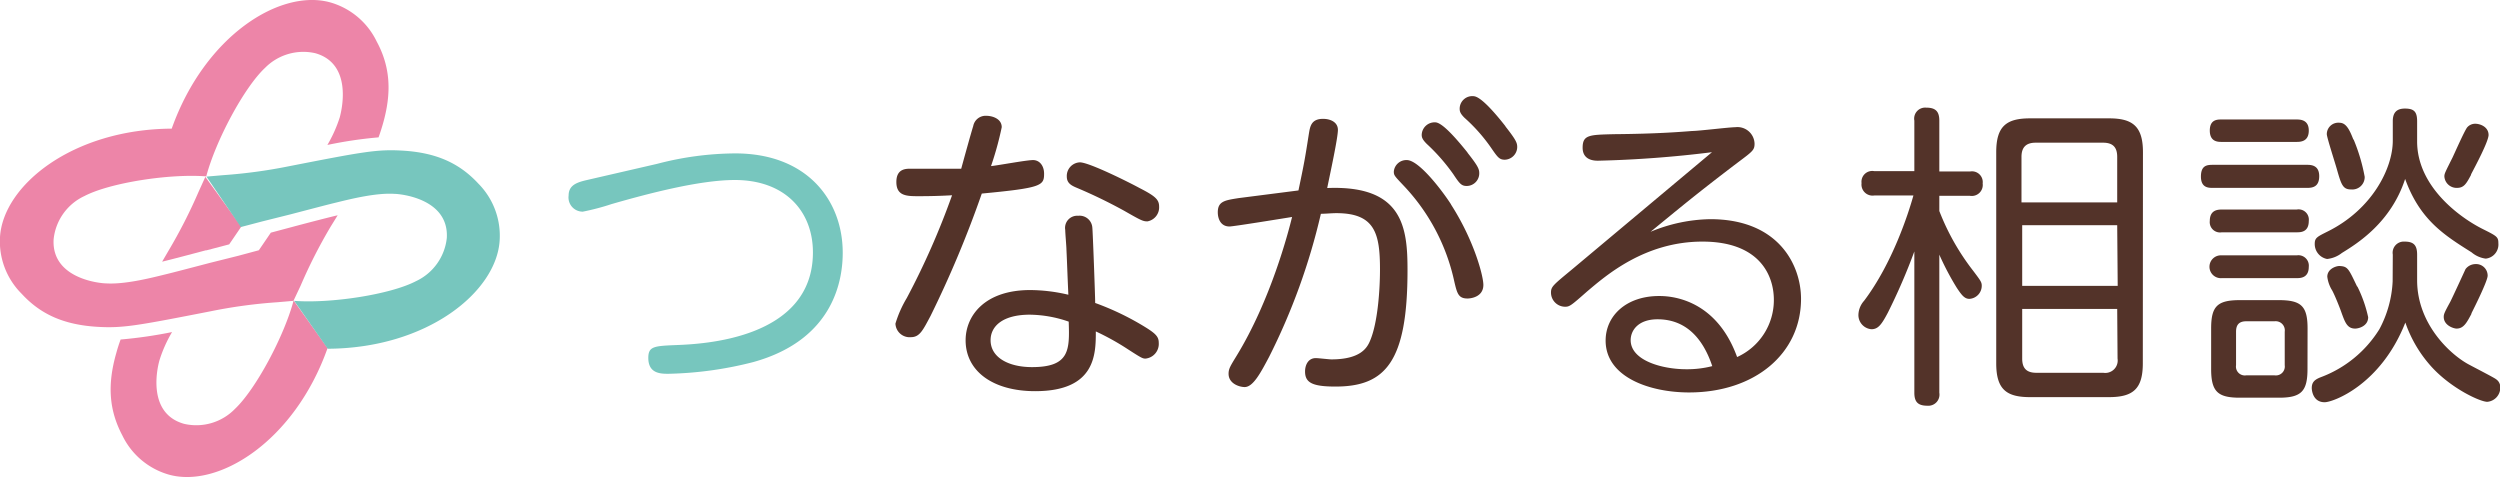
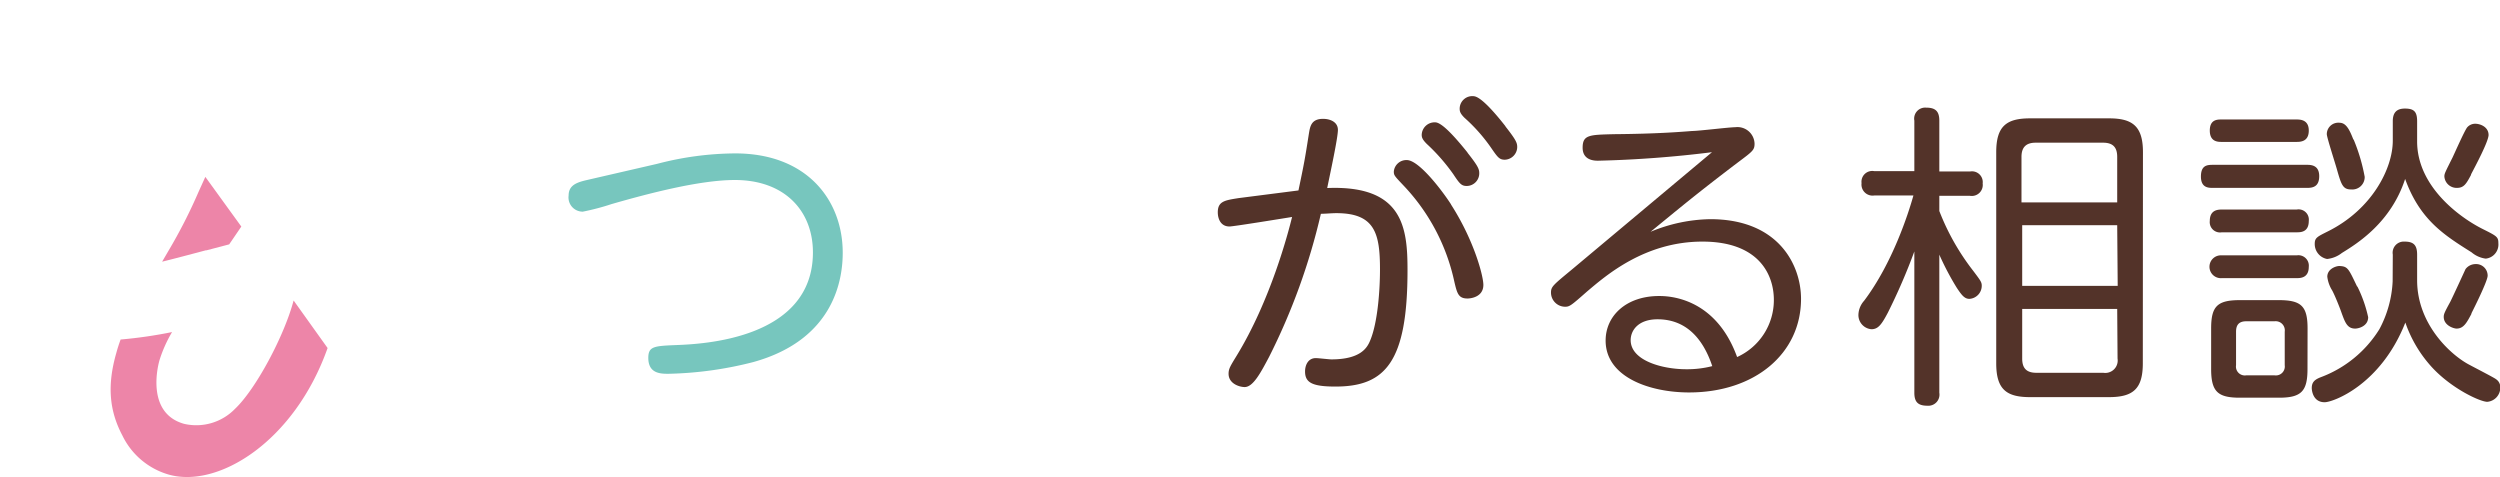
<svg xmlns="http://www.w3.org/2000/svg" viewBox="0 0 352.34 67.23">
  <defs>
    <style>.cls-1{fill:#ed85a8;}.cls-2{fill:#77c6be;}.cls-3{fill:#533329;}</style>
  </defs>
  <g id="レイヤー_2" data-name="レイヤー 2">
    <g id="レイヤー_1-2" data-name="レイヤー 1">
      <path class="cls-1" d="M29,35.28l.1,0,3.2-.84,1.71-2.51-5.07-7L28,27a72.62,72.62,0,0,1-4.24,8.32l-.91,1.56C24.06,36.59,26.79,35.87,29,35.28Z" />
      <path class="cls-1" d="M41.38,42.35c-1.32,5-5.34,12.53-8.28,15.29a7.59,7.59,0,0,1-7.17,2.09c-5.41-1.53-3.66-8.28-3.44-9a18.69,18.69,0,0,1,1.76-3.93A63.33,63.33,0,0,1,17,47.85c-.23.62-.43,1.24-.62,1.94-1.28,4.49-1,8.06.87,11.59a10.46,10.46,0,0,0,6.51,5.5c7,2,17.75-4.67,22.41-17.83Z" />
-       <path class="cls-2" d="M33.94,32l3-.79,4-1c2.56-.67,5.45-1.43,6.43-1.66,2.11-.52,5.63-1.39,8.19-1.23.79,0,7.74.63,7.41,6.23a7.6,7.6,0,0,1-4.35,6.08c-3.57,1.87-12,3.17-17.16,2.77l4.73,6.75c14-.06,23.79-8,24.23-15.27a10.43,10.43,0,0,0-3-8c-2.71-2.93-6-4.37-10.66-4.65-3.59-.21-5.46.13-16.09,2.21a72.54,72.54,0,0,1-9.26,1.25l-2.31.2Z" />
-       <path class="cls-1" d="M53.09,5.85a10.44,10.44,0,0,0-6.5-5.5C39.54-1.65,28.87,5,24.2,18.13,10.26,18.21.46,26.09,0,33.4a10.41,10.41,0,0,0,3.05,8c2.7,2.94,6,4.37,10.65,4.66,3.6.21,5.46-.13,16.09-2.21a71.14,71.14,0,0,1,9.26-1.25l2.31-.2,1-2.12a71.24,71.24,0,0,1,4.23-8.32l1-1.62h0c-1,.23-4,1-6.42,1.65l-3,.8,0,0-1.69,2.48-2.9.78-4,1c-2.55.67-5.45,1.43-6.43,1.66-2.1.52-5.62,1.39-8.19,1.23-.79,0-7.74-.63-7.4-6.23a7.57,7.57,0,0,1,4.34-6.08c3.58-1.87,12-3.18,17.17-2.77,1.31-5,5.33-12.53,8.28-15.29A7.58,7.58,0,0,1,44.44,7.5c5.4,1.53,3.65,8.28,3.44,9.05a19,19,0,0,1-1.74,3.88,59.31,59.31,0,0,1,7.21-1.07c.23-.62.42-1.23.62-1.92C55.24,13,55,9.38,53.09,5.85Z" />
      <path class="cls-2" d="M92.62,23.09a44.11,44.11,0,0,1,11-1.47c10.16,0,15.15,6.64,15.15,14,0,3.3-.89,12.16-12.61,15.41a52.11,52.11,0,0,1-11.94,1.65c-1.07,0-2.85,0-2.85-2.23,0-1.64.8-1.69,4-1.82,3.43-.14,19.2-.76,19.2-13.06,0-5.79-3.92-10.2-11-10.2-5,0-12.25,1.92-17.37,3.39a33.62,33.62,0,0,1-4.06,1.07,2,2,0,0,1-2-2.28c0-1.42,1.12-1.82,2.37-2.13Z" />
-       <path class="cls-3" d="M131.15,44.52c-1.07,2-1.52,3-2.77,3a2,2,0,0,1-2.18-1.91A16,16,0,0,1,127.8,42a107.91,107.91,0,0,0,6.38-14.48c-1.61.09-3,.13-4.68.13s-3.17,0-3.17-2,1.52-1.87,2.19-1.87c2.31,0,6.15,0,6.95,0,.27-1,1.42-5.17,1.69-6A1.78,1.78,0,0,1,139,16.32c.84,0,2.18.4,2.18,1.61a44.92,44.92,0,0,1-1.51,5.48c.93-.09,5-.85,5.92-.85s1.56.8,1.56,1.92c0,1.69-.36,2-8.78,2.8A151.57,151.57,0,0,1,131.15,44.52Zm19.15-9.35c0-.4-.17-2.32-.17-2.76a1.71,1.71,0,0,1,1.82-2,1.8,1.8,0,0,1,2,1.69c.05.22.4,9.58.4,10.6a38.22,38.22,0,0,1,7.18,3.48c1.42.89,1.78,1.33,1.78,2.14a2.08,2.08,0,0,1-1.87,2.22c-.4,0-.58-.09-2.5-1.33a35.56,35.56,0,0,0-4.5-2.5c0,3.17,0,8.42-8.55,8.42-6,0-9.8-2.85-9.8-7.17,0-3.48,2.72-7.08,9.09-7.08a23.58,23.58,0,0,1,5.39.66C150.44,38.69,150.39,37,150.3,35.17Zm-5.16,9.18c-3.79,0-5.53,1.6-5.53,3.6,0,2.41,2.5,3.79,5.84,3.79,5.34,0,5.3-2.45,5.17-6.41A17.18,17.18,0,0,0,145.14,44.35Zm15.5-17.83c2.18,1.12,2.72,1.61,2.72,2.59a2,2,0,0,1-1.65,2.09c-.62,0-.89-.13-3.3-1.51a71.18,71.18,0,0,0-6.72-3.25c-.76-.32-1.34-.67-1.34-1.56a1.92,1.92,0,0,1,1.87-2C153.56,22.92,159,25.63,160.64,26.52Z" />
      <path class="cls-3" d="M183,26.84c.8-3.83.89-4.28,1.47-8,.17-1,.31-2.09,2-2.09,1,0,2.09.44,2.09,1.56s-1.06,6-1.51,8.19c10.74-.44,11.32,5.66,11.32,11.59,0,12.92-3.12,16.39-10.16,16.39-3.3,0-4.28-.57-4.28-2.13,0-.85.4-1.88,1.52-1.88.35,0,1.87.18,2.18.18,4.19,0,5.08-1.69,5.48-2.67,1.07-2.54,1.38-7.17,1.38-10,0-5.08-.71-7.94-6.15-7.94-.67,0-1.51.09-2.18.09a89.39,89.39,0,0,1-7.31,20.19c-1.16,2.18-2.23,4.23-3.43,4.23-.76,0-2.27-.49-2.27-1.87,0-.72.27-1.12,1.11-2.5,4.81-7.84,7.31-17.42,7.84-19.6-1.38.22-8.24,1.34-8.82,1.34-1.29,0-1.65-1.16-1.65-2,0-1.56,1-1.69,2.94-2Zm21.51,2c3.26,5.08,4.55,10.07,4.55,11.31,0,1.74-1.83,1.92-2.23,1.92-1.29,0-1.47-.71-1.87-2.41A28.29,28.29,0,0,0,198,26.35c-1.47-1.56-1.56-1.61-1.56-2.19a1.78,1.78,0,0,1,1.83-1.6C200,22.56,203.3,26.93,204.5,28.8Zm2.32-7.31c1.52,1.92,1.65,2.32,1.65,2.9a1.78,1.78,0,0,1-1.74,1.78c-.75,0-1-.27-1.91-1.65a26.93,26.93,0,0,0-3.75-4.28c-.62-.62-.71-.93-.71-1.29a1.82,1.82,0,0,1,2-1.74C203.44,17.39,205.53,19.89,206.82,21.49Zm5.35-3.7c1.51,1.92,1.65,2.32,1.65,2.9a1.81,1.81,0,0,1-1.74,1.78c-.76,0-1-.31-1.92-1.65a23.82,23.82,0,0,0-3.78-4.27c-.63-.63-.67-.94-.67-1.3a1.78,1.78,0,0,1,2-1.73C208.78,13.65,210.88,16.14,212.17,17.79Z" />
      <path class="cls-3" d="M225.23,22.65c-.44,0-2.18,0-2.18-1.83S224,19,227.5,18.91c6.06-.05,9.32-.32,11-.45.93,0,5.17-.53,6.06-.53a2.41,2.41,0,0,1,2.72,2.31c0,.89-.23,1.07-2.32,2.63-6,4.55-8.47,6.64-12.34,9.8a22.65,22.65,0,0,1,8.42-1.78c9.67,0,12.79,6.51,12.79,11.23,0,7.71-6.51,13.19-15.78,13.19-5.52,0-11.76-2.14-11.76-7.31,0-3.52,2.94-6.28,7.53-6.28,1.07,0,7.89,0,11,8.6A8.8,8.8,0,0,0,250,42.25c0-3.34-1.92-8.2-10.07-8.2s-13.63,4.82-16.22,7c-2.27,2-2.49,2.18-3.12,2.18a2,2,0,0,1-2-2c0-.84.32-1.07,3-3.29l19.69-16.49A158.38,158.38,0,0,1,225.23,22.65ZM233.61,45c-2.72,0-3.79,1.56-3.79,2.94,0,2.86,4.41,4.1,7.84,4.1a14.25,14.25,0,0,0,3.66-.44C239.94,47.47,237.44,45,233.61,45Z" />
      <path class="cls-3" d="M273.32,55.35a1.57,1.57,0,0,1-1.69,1.83c-1.33,0-1.83-.54-1.83-1.83V35.44a84.22,84.22,0,0,1-3.74,8.64c-.89,1.69-1.38,2.32-2.31,2.32a2,2,0,0,1-1.83-2.1,3.1,3.1,0,0,1,.8-1.91c4-5.31,6.24-12.3,6.95-14.84h-5.52a1.56,1.56,0,0,1-1.79-1.74,1.52,1.52,0,0,1,1.79-1.69h5.65V17a1.55,1.55,0,0,1,1.65-1.83c1.25,0,1.87.44,1.87,1.83v7.17h4.33a1.52,1.52,0,0,1,1.78,1.69,1.55,1.55,0,0,1-1.78,1.74h-4.33v2.14a33.23,33.23,0,0,0,4.73,8.37c1.11,1.47,1.25,1.65,1.25,2.19a1.85,1.85,0,0,1-1.74,1.82c-.67,0-1.07-.49-1.78-1.56a38.7,38.7,0,0,1-2.46-4.67ZM302,51.21c0,3.61-1.38,4.76-4.77,4.76H286.11c-3.3,0-4.77-1.06-4.77-4.76V21.45c0-3.66,1.43-4.77,4.77-4.77h11.14c3.3,0,4.77,1.11,4.77,4.77Zm-3.61-22.68V22.11c0-1.38-.63-2-2-2h-9.49c-1.33,0-2,.62-2,2v6.42Zm0,3.21H285v8.55h13.46Zm0,11.8H285v7c0,1.38.63,2,2,2h9.44a1.75,1.75,0,0,0,2-2Z" />
      <path class="cls-3" d="M311.89,26.48c-.63,0-1.7,0-1.7-1.6s.89-1.65,1.7-1.65h13.27c.63,0,1.7.09,1.7,1.6s-.94,1.65-1.7,1.65ZM313.13,20c-.53,0-1.69,0-1.69-1.6s1.12-1.56,1.69-1.56h10.52c.49,0,1.74,0,1.74,1.56s-1.16,1.6-1.74,1.6Zm0,12.74a1.45,1.45,0,0,1-1.69-1.6c0-1.47,1-1.61,1.69-1.61h10.56a1.45,1.45,0,0,1,1.7,1.61c0,1.6-1.16,1.6-1.7,1.6Zm0,6.46a1.61,1.61,0,1,1,0-3.21h10.56a1.47,1.47,0,0,1,1.7,1.61c0,1.6-1.21,1.6-1.74,1.6ZM325.21,52c0,3.12-.85,4.05-4,4.05h-5.53c-3.11,0-4.05-.84-4.05-4.05v-5.7c0-3.12.85-4,4.05-4h5.48c3.17,0,4.06.84,4.06,4ZM322,46.75a1.29,1.29,0,0,0-1.43-1.47h-4c-1.12,0-1.43.63-1.43,1.47v4.72a1.25,1.25,0,0,0,1.43,1.43h4A1.26,1.26,0,0,0,322,51.47Zm15.23-10.87a1.57,1.57,0,0,1,1.65-1.83c1.2,0,1.78.41,1.78,1.83v3.61c0,6.37,4.95,10.69,7.4,11.94.49.27,3.52,1.83,3.7,2a1.34,1.34,0,0,1,.62,1.2,2,2,0,0,1-1.83,2c-1,0-4.94-1.82-7.7-4.76A18,18,0,0,1,339,45.46c-3.48,8.82-10.21,11.23-11.37,11.23-1.69,0-1.82-1.74-1.82-2,0-.85.44-1.2,1.25-1.52a16.5,16.5,0,0,0,8.28-6.77,15.84,15.84,0,0,0,1.87-6.73Zm0-18.8c0-1.11.45-1.78,1.7-1.78s1.73.4,1.73,1.78v2.85c0,6.42,6.11,10.78,9.23,12.34,2,1,2.22,1.12,2.22,2a2,2,0,0,1-1.78,2.18,3.84,3.84,0,0,1-2-.89c-3.83-2.41-7.27-4.55-9.36-10.34-2,6.15-6.73,9.09-8.91,10.43a4.06,4.06,0,0,1-2.09.85,2.14,2.14,0,0,1-1.74-2.14c0-.85.36-1,1.83-1.74,6.28-3.12,9.17-8.91,9.17-12.79Zm-5.52,2.58a25.57,25.57,0,0,1,1.56,5.26,1.75,1.75,0,0,1-1.92,1.78c-1.16,0-1.38-.67-2-2.85-.22-.8-1.42-4.5-1.42-4.94a1.62,1.62,0,0,1,1.78-1.61C330.6,17.3,331.09,18.15,331.67,19.66Zm.53,20.72a18.53,18.53,0,0,1,1.52,4.32c0,1.29-1.38,1.61-1.83,1.61-1.11,0-1.42-.85-1.91-2.19-.32-.93-1-2.58-1.34-3.2A4.68,4.68,0,0,1,328,39c0-1.11,1.24-1.51,1.69-1.51C330.91,37.53,331,37.89,332.2,40.38Zm16.09,3.83c-.63,1.16-1.07,2.1-2.1,2.1-.44,0-1.82-.45-1.82-1.65,0-.4.13-.67.93-2.14.36-.71,2.1-4.5,2.14-4.59a1.77,1.77,0,0,1,1.38-.71,1.63,1.63,0,0,1,1.74,1.65C350.56,39.67,348.78,43.23,348.29,44.21Zm-.05-19.6c-.67,1.25-1,1.87-2,1.87a1.73,1.73,0,0,1-1.78-1.6c0-.4.08-.54,1.15-2.68.32-.67,1.65-3.69,2.05-4.23a1.49,1.49,0,0,1,1.16-.53c.63,0,1.87.4,1.87,1.6C350.69,20,348.87,23.41,348.24,24.61Z" />
    </g>
  </g>
</svg>